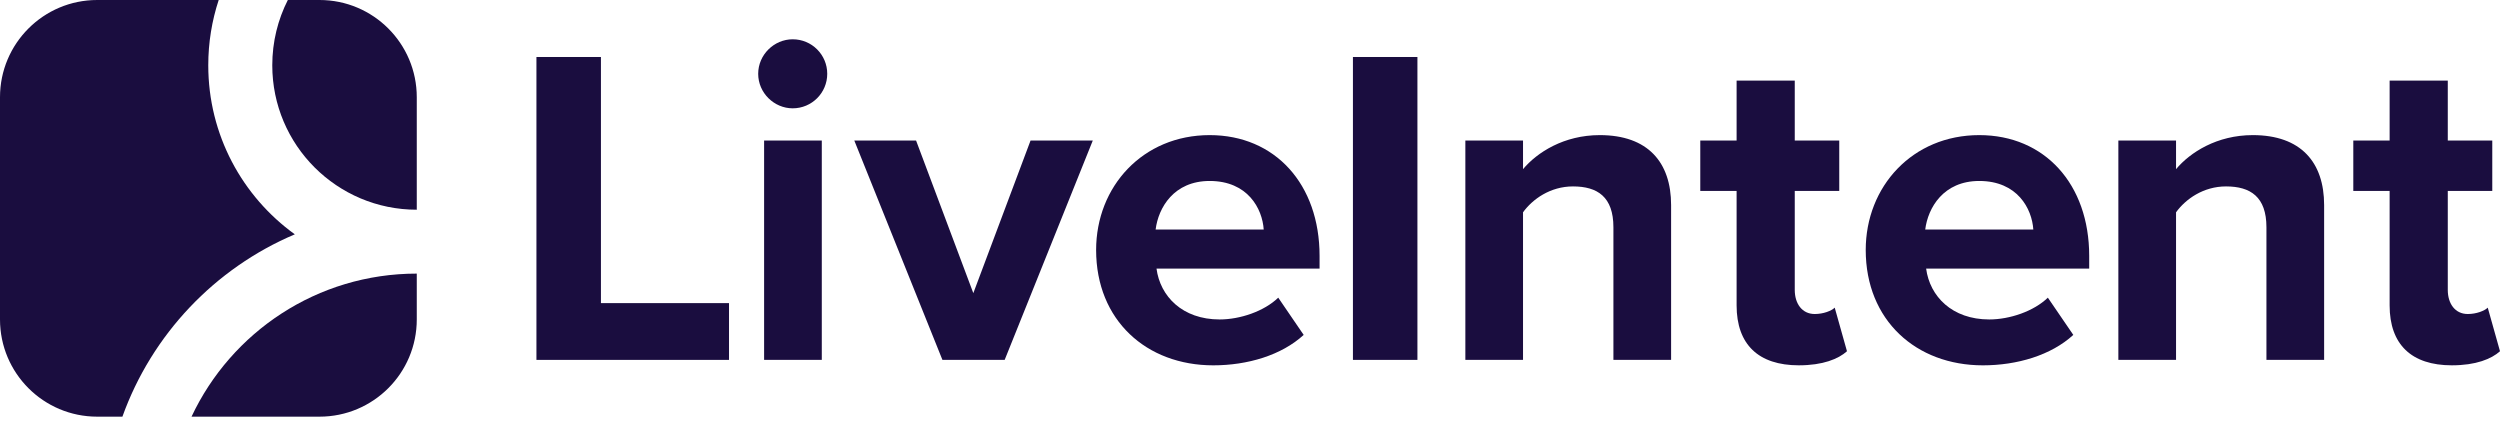
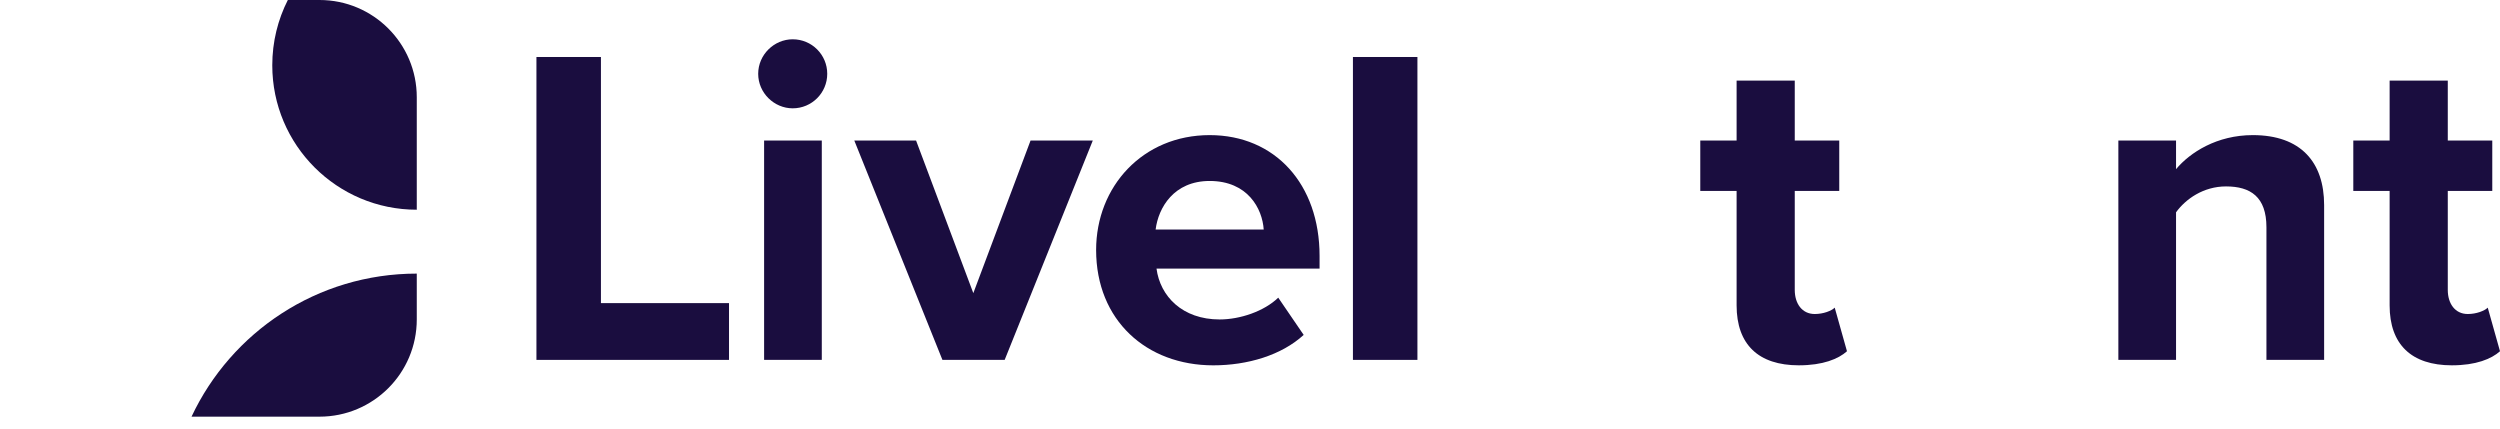
<svg xmlns="http://www.w3.org/2000/svg" width="134" height="23" viewBox="0 0 134 23" fill="none">
  <path d="M28.753 3.055H32.21V16.247H39.075V19.29H28.753V3.055H28.753Z" fill="#1A0D3F" />
  <path d="M40.639 3.956C40.639 2.934 41.491 2.106 42.489 2.106C43.512 2.106 44.34 2.933 44.34 3.956C44.34 4.978 43.512 5.806 42.489 5.806C41.491 5.806 40.639 4.978 40.639 3.956ZM40.956 7.534H44.048V19.29H40.956V7.534Z" fill="#1A0D3F" />
  <path d="M45.791 7.534H49.102L52.17 15.712L55.237 7.534H58.573L53.85 19.29H50.514L45.791 7.534Z" fill="#1A0D3F" />
  <path d="M64.838 7.242C68.343 7.242 70.729 9.87 70.729 13.716V14.397H61.989C62.184 15.882 63.377 17.123 65.373 17.123C66.469 17.123 67.759 16.685 68.514 15.955L69.877 17.951C68.684 19.046 66.858 19.582 65.032 19.582C61.454 19.582 58.752 17.172 58.752 13.399C58.752 9.992 61.259 7.242 64.838 7.242ZM61.941 12.304H67.735C67.662 11.185 66.883 9.7 64.838 9.7C62.914 9.7 62.087 11.136 61.941 12.304Z" fill="#1A0D3F" />
  <path d="M72.517 3.055H75.974V19.29H72.517V3.055Z" fill="#1A0D3F" />
-   <path d="M86.479 12.182C86.479 10.552 85.627 9.992 84.312 9.992C83.095 9.992 82.146 10.674 81.634 11.379V19.29H78.543V7.534H81.634V9.067C82.389 8.167 83.825 7.242 85.749 7.242C88.329 7.242 89.571 8.702 89.571 10.99V19.29H86.479V12.182Z" fill="#1A0D3F" />
  <path d="M93.082 16.369V10.235H91.135V7.534H93.082V4.321H96.199V7.533H98.584V10.235H96.199V15.541C96.199 16.271 96.588 16.831 97.27 16.831C97.732 16.831 98.17 16.661 98.341 16.49L98.998 18.827C98.535 19.241 97.708 19.581 96.418 19.581C94.251 19.581 93.082 18.462 93.082 16.369Z" fill="#1A0D3F" />
-   <path d="M106.089 7.242C109.595 7.242 111.981 9.87 111.981 13.716V14.397H103.241C103.436 15.882 104.629 17.123 106.625 17.123C107.72 17.123 109.011 16.685 109.765 15.955L111.129 17.951C109.936 19.046 108.11 19.582 106.284 19.582C102.705 19.582 100.003 17.172 100.003 13.399C100.003 9.992 102.511 7.242 106.089 7.242ZM103.192 12.304H108.986C108.913 11.185 108.134 9.7 106.089 9.7C104.166 9.7 103.338 11.136 103.192 12.304Z" fill="#1A0D3F" />
  <path d="M121.481 12.182C121.481 10.552 120.629 9.992 119.314 9.992C118.097 9.992 117.147 10.674 116.636 11.379V19.29H113.544V7.534H116.636V9.067C117.391 8.167 118.827 7.242 120.751 7.242C123.331 7.242 124.573 8.702 124.573 10.99V19.29H121.481V12.182H121.481Z" fill="#1A0D3F" />
  <path d="M128.084 16.369V10.235H126.137V7.534H128.084V4.321H131.201V7.533H133.586V10.235H131.201V15.541C131.201 16.271 131.59 16.831 132.272 16.831C132.734 16.831 133.172 16.661 133.343 16.49L134 18.827C133.537 19.241 132.71 19.581 131.419 19.581C129.253 19.581 128.084 18.462 128.084 16.369Z" fill="#1A0D3F" />
-   <path d="M11.163 3.499C11.163 7.229 12.992 10.533 15.802 12.56C11.515 14.377 8.141 17.928 6.561 22.333H5.209C2.332 22.333 0 20 0 17.122V5.211C0 2.333 2.332 0 5.21 0H11.722C11.36 1.101 11.163 2.277 11.163 3.499Z" fill="#1A0D3F" />
  <path d="M15.428 0H17.126C20.005 0 22.339 2.333 22.339 5.211V11.241C18.061 11.241 14.594 7.775 14.594 3.499C14.594 2.24 14.894 1.051 15.428 0Z" fill="#1A0D3F" />
  <path d="M22.339 14.665V17.122C22.339 20 20.005 22.333 17.126 22.333H10.266C12.394 17.802 17 14.665 22.339 14.665Z" fill="#1A0D3F" />
</svg>